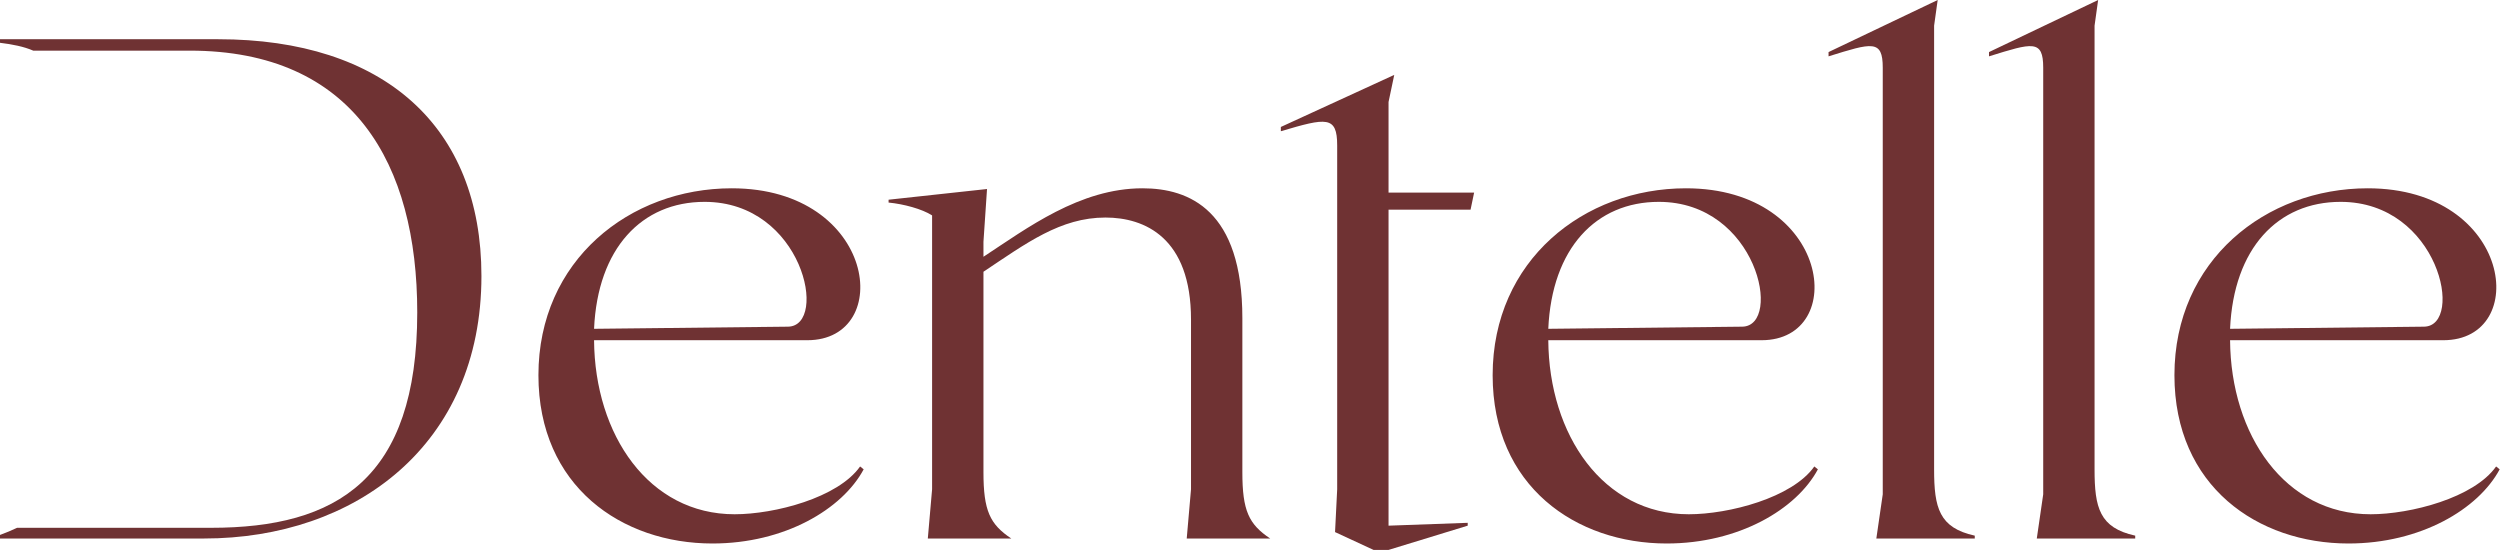
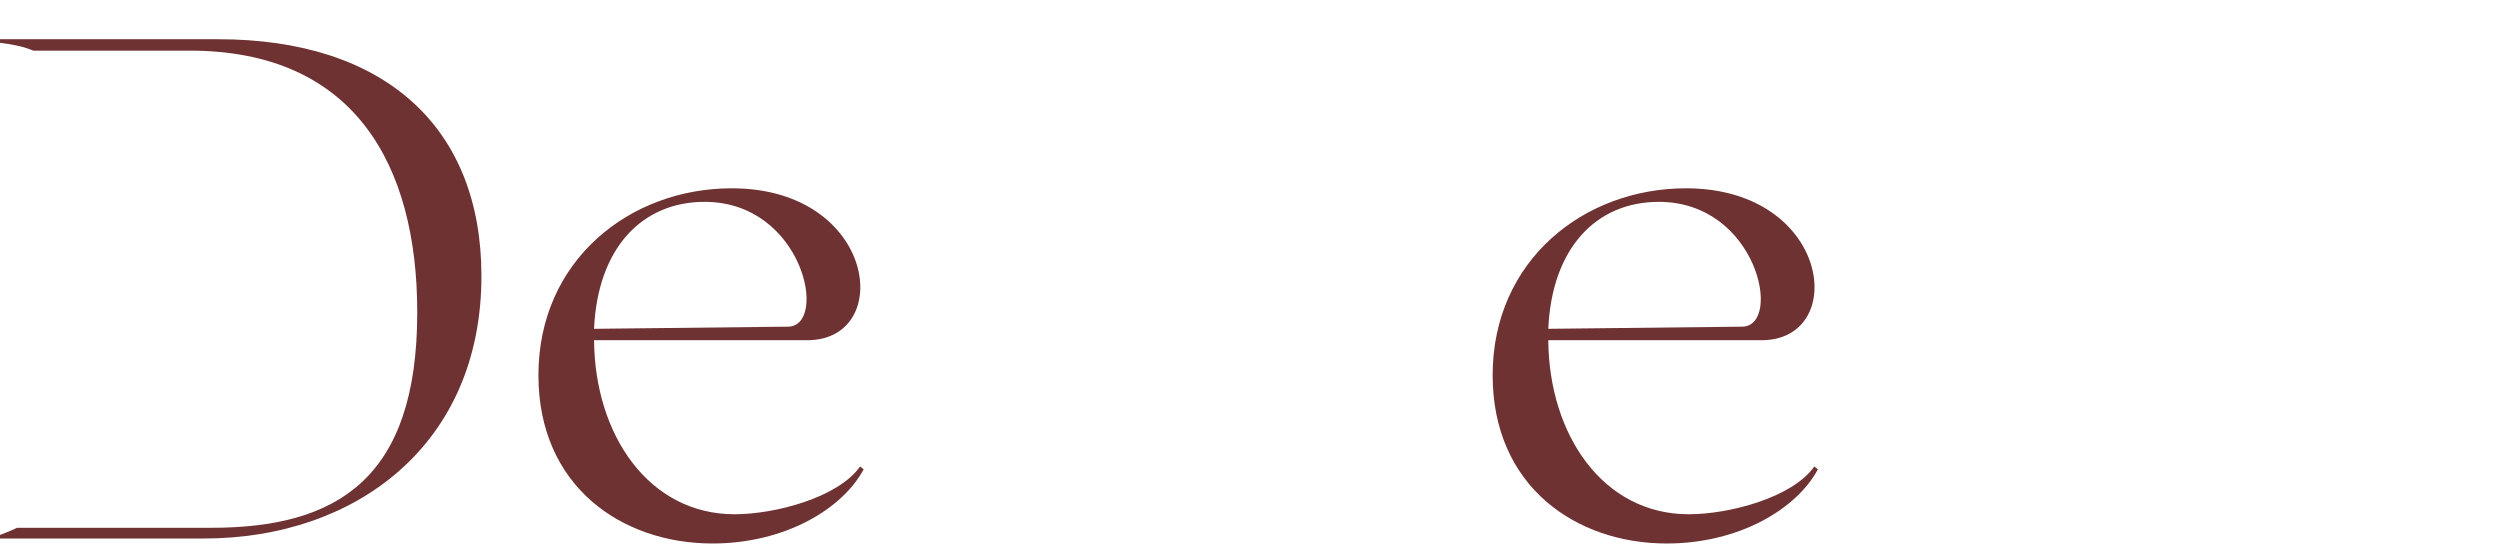
<svg xmlns="http://www.w3.org/2000/svg" width="100%" height="100%" viewBox="0 0 3102 683" xml:space="preserve" style="fill-rule:evenodd;clip-rule:evenodd;stroke-linejoin:round;stroke-miterlimit:2;">
  <g transform="matrix(1,0,0,1,-213.226,-99.54)">
    <g transform="matrix(8.333,0,0,8.333,0,0)">
      <g transform="matrix(1,0,0,1,114.045,71.951)">
        <path d="M0,-11.046L28.888,-11.364C34.942,-11.47 31.118,-29.949 16.46,-29.949C7.115,-29.949 0.531,-23.046 0,-11.046M40.145,9.878C36.959,15.824 28.355,20.922 17.629,20.922C4.142,20.922 -8.284,12.426 -8.284,-4.142C-8.284,-21.242 5.31,-31.968 20.497,-31.968C42.057,-31.968 44.818,-9.347 31.754,-9.347L0,-9.347C0.105,4.78 8.177,16.568 20.922,16.568C26.869,16.568 36.321,14.125 39.614,9.452L40.145,9.878Z" style="fill:rgb(111,50,51);fill-rule:nonzero;" />
      </g>
    </g>
    <g transform="matrix(8.333,0,0,8.333,0,0)">
      <g transform="matrix(1,0,0,1,202.932,47.311)">
-         <path d="M0,37.491L0,12.214C0,-0 -6.904,-2.974 -12.745,-2.974C-19.435,-2.974 -24.533,0.85 -30.905,5.098L-30.905,34.941C-30.905,40.677 -29.951,42.694 -26.763,44.819L-39.191,44.819L-38.553,37.491L-38.553,-3.292C-40.039,-4.248 -42.8,-4.991 -45.032,-5.204L-45.032,-5.629L-30.374,-7.221L-30.905,0.638L-30.905,2.868C-24.428,-1.38 -16.568,-7.328 -7.222,-7.328C-0.213,-7.328 7.646,-4.035 7.646,12.002L7.646,34.941C7.646,40.677 8.602,42.694 11.788,44.819L-0.638,44.819L0,37.491Z" style="fill:rgb(111,50,51);fill-rule:nonzero;" />
-       </g>
+         </g>
    </g>
    <g transform="matrix(8.333,0,0,8.333,0,0)">
      <g transform="matrix(1,0,0,1,224.379,25.752)">
-         <path d="M0,65.422L0.318,59.05L0.318,7.859C0.318,3.399 -1.274,3.717 -8.071,5.735L-8.071,5.098L8.815,-2.655L7.966,1.38L7.966,14.869L20.709,14.869L20.179,17.417L7.966,17.417L7.966,64.466L19.754,64.041L19.754,64.466L7.966,68.077L5.736,68.077L0,65.422Z" style="fill:rgb(111,50,51);fill-rule:nonzero;" />
-       </g>
+         </g>
    </g>
    <g transform="matrix(8.333,0,0,8.333,0,0)">
      <g transform="matrix(1,0,0,1,256.131,71.951)">
        <path d="M0,-11.046L28.888,-11.364C34.942,-11.47 31.118,-29.949 16.46,-29.949C7.115,-29.949 0.531,-23.046 0,-11.046M40.145,9.878C36.959,15.824 28.355,20.922 17.629,20.922C4.142,20.922 -8.285,12.426 -8.285,-4.142C-8.285,-21.242 5.309,-31.968 20.497,-31.968C42.057,-31.968 44.818,-9.347 31.754,-9.347L0,-9.347C0.105,4.78 8.177,16.568 20.922,16.568C26.869,16.568 36.321,14.125 39.614,9.452L40.145,9.878Z" style="fill:rgb(111,50,51);fill-rule:nonzero;" />
      </g>
    </g>
    <g transform="matrix(8.333,0,0,8.333,0,0)">
      <g transform="matrix(1,0,0,1,319.634,12.37)">
-         <path d="M0,79.335L0,79.76L-14.656,79.76L-13.7,73.176L-13.7,9.664C-13.7,5.417 -15.294,5.948 -21.771,7.965L-21.771,7.329L-5.521,-0.425L-6.054,3.399L-6.054,69.459C-6.054,75.193 -5.31,78.166 0,79.335" style="fill:rgb(111,50,51);fill-rule:nonzero;" />
-       </g>
+         </g>
    </g>
    <g transform="matrix(8.333,0,0,8.333,0,0)">
      <g transform="matrix(1,0,0,1,343.526,12.37)">
-         <path d="M0,79.335L0,79.76L-14.656,79.76L-13.7,73.176L-13.7,9.664C-13.7,5.417 -15.294,5.948 -21.771,7.965L-21.771,7.329L-5.521,-0.425L-6.054,3.399L-6.054,69.459C-6.054,75.193 -5.31,78.166 0,79.335" style="fill:rgb(111,50,51);fill-rule:nonzero;" />
-       </g>
+         </g>
    </g>
    <g transform="matrix(8.333,0,0,8.333,0,0)">
      <g transform="matrix(1,0,0,1,357.65,71.951)">
-         <path d="M0,-11.046L28.888,-11.364C34.942,-11.47 31.118,-29.949 16.461,-29.949C7.115,-29.949 0.531,-23.046 0,-11.046M40.145,9.878C36.959,15.824 28.355,20.922 17.629,20.922C4.142,20.922 -8.285,12.426 -8.285,-4.142C-8.285,-21.242 5.309,-31.968 20.497,-31.968C42.057,-31.968 44.818,-9.347 31.754,-9.347L0,-9.347C0.106,4.78 8.177,16.568 20.922,16.568C26.869,16.568 36.321,14.125 39.614,9.452L40.145,9.878Z" style="fill:rgb(111,50,51);fill-rule:nonzero;" />
-       </g>
+         </g>
    </g>
    <g transform="matrix(8.333,0,0,8.333,0,0)">
      <g transform="matrix(1,0,0,1,58.084,92.13)">
        <path d="M0,-74.343L-32.497,-74.343L-32.497,-73.812C-30.66,-73.588 -28.936,-73.251 -27.556,-72.648C-27.554,-72.647 -27.552,-72.645 -27.549,-72.644L-4.247,-72.644C20.18,-72.644 29.633,-55.758 29.633,-33.667C29.633,-8.814 17.631,-1.594 -1.061,-1.594L-29.953,-1.594C-30.76,-1.209 -31.612,-0.855 -32.497,-0.531L-32.497,0L-2.123,0C20.391,0 39.191,-13.912 39.191,-39.083C39.191,-61.387 24.64,-74.343 0,-74.343" style="fill:rgb(111,50,51);fill-rule:nonzero;" />
      </g>
    </g>
  </g>
</svg>